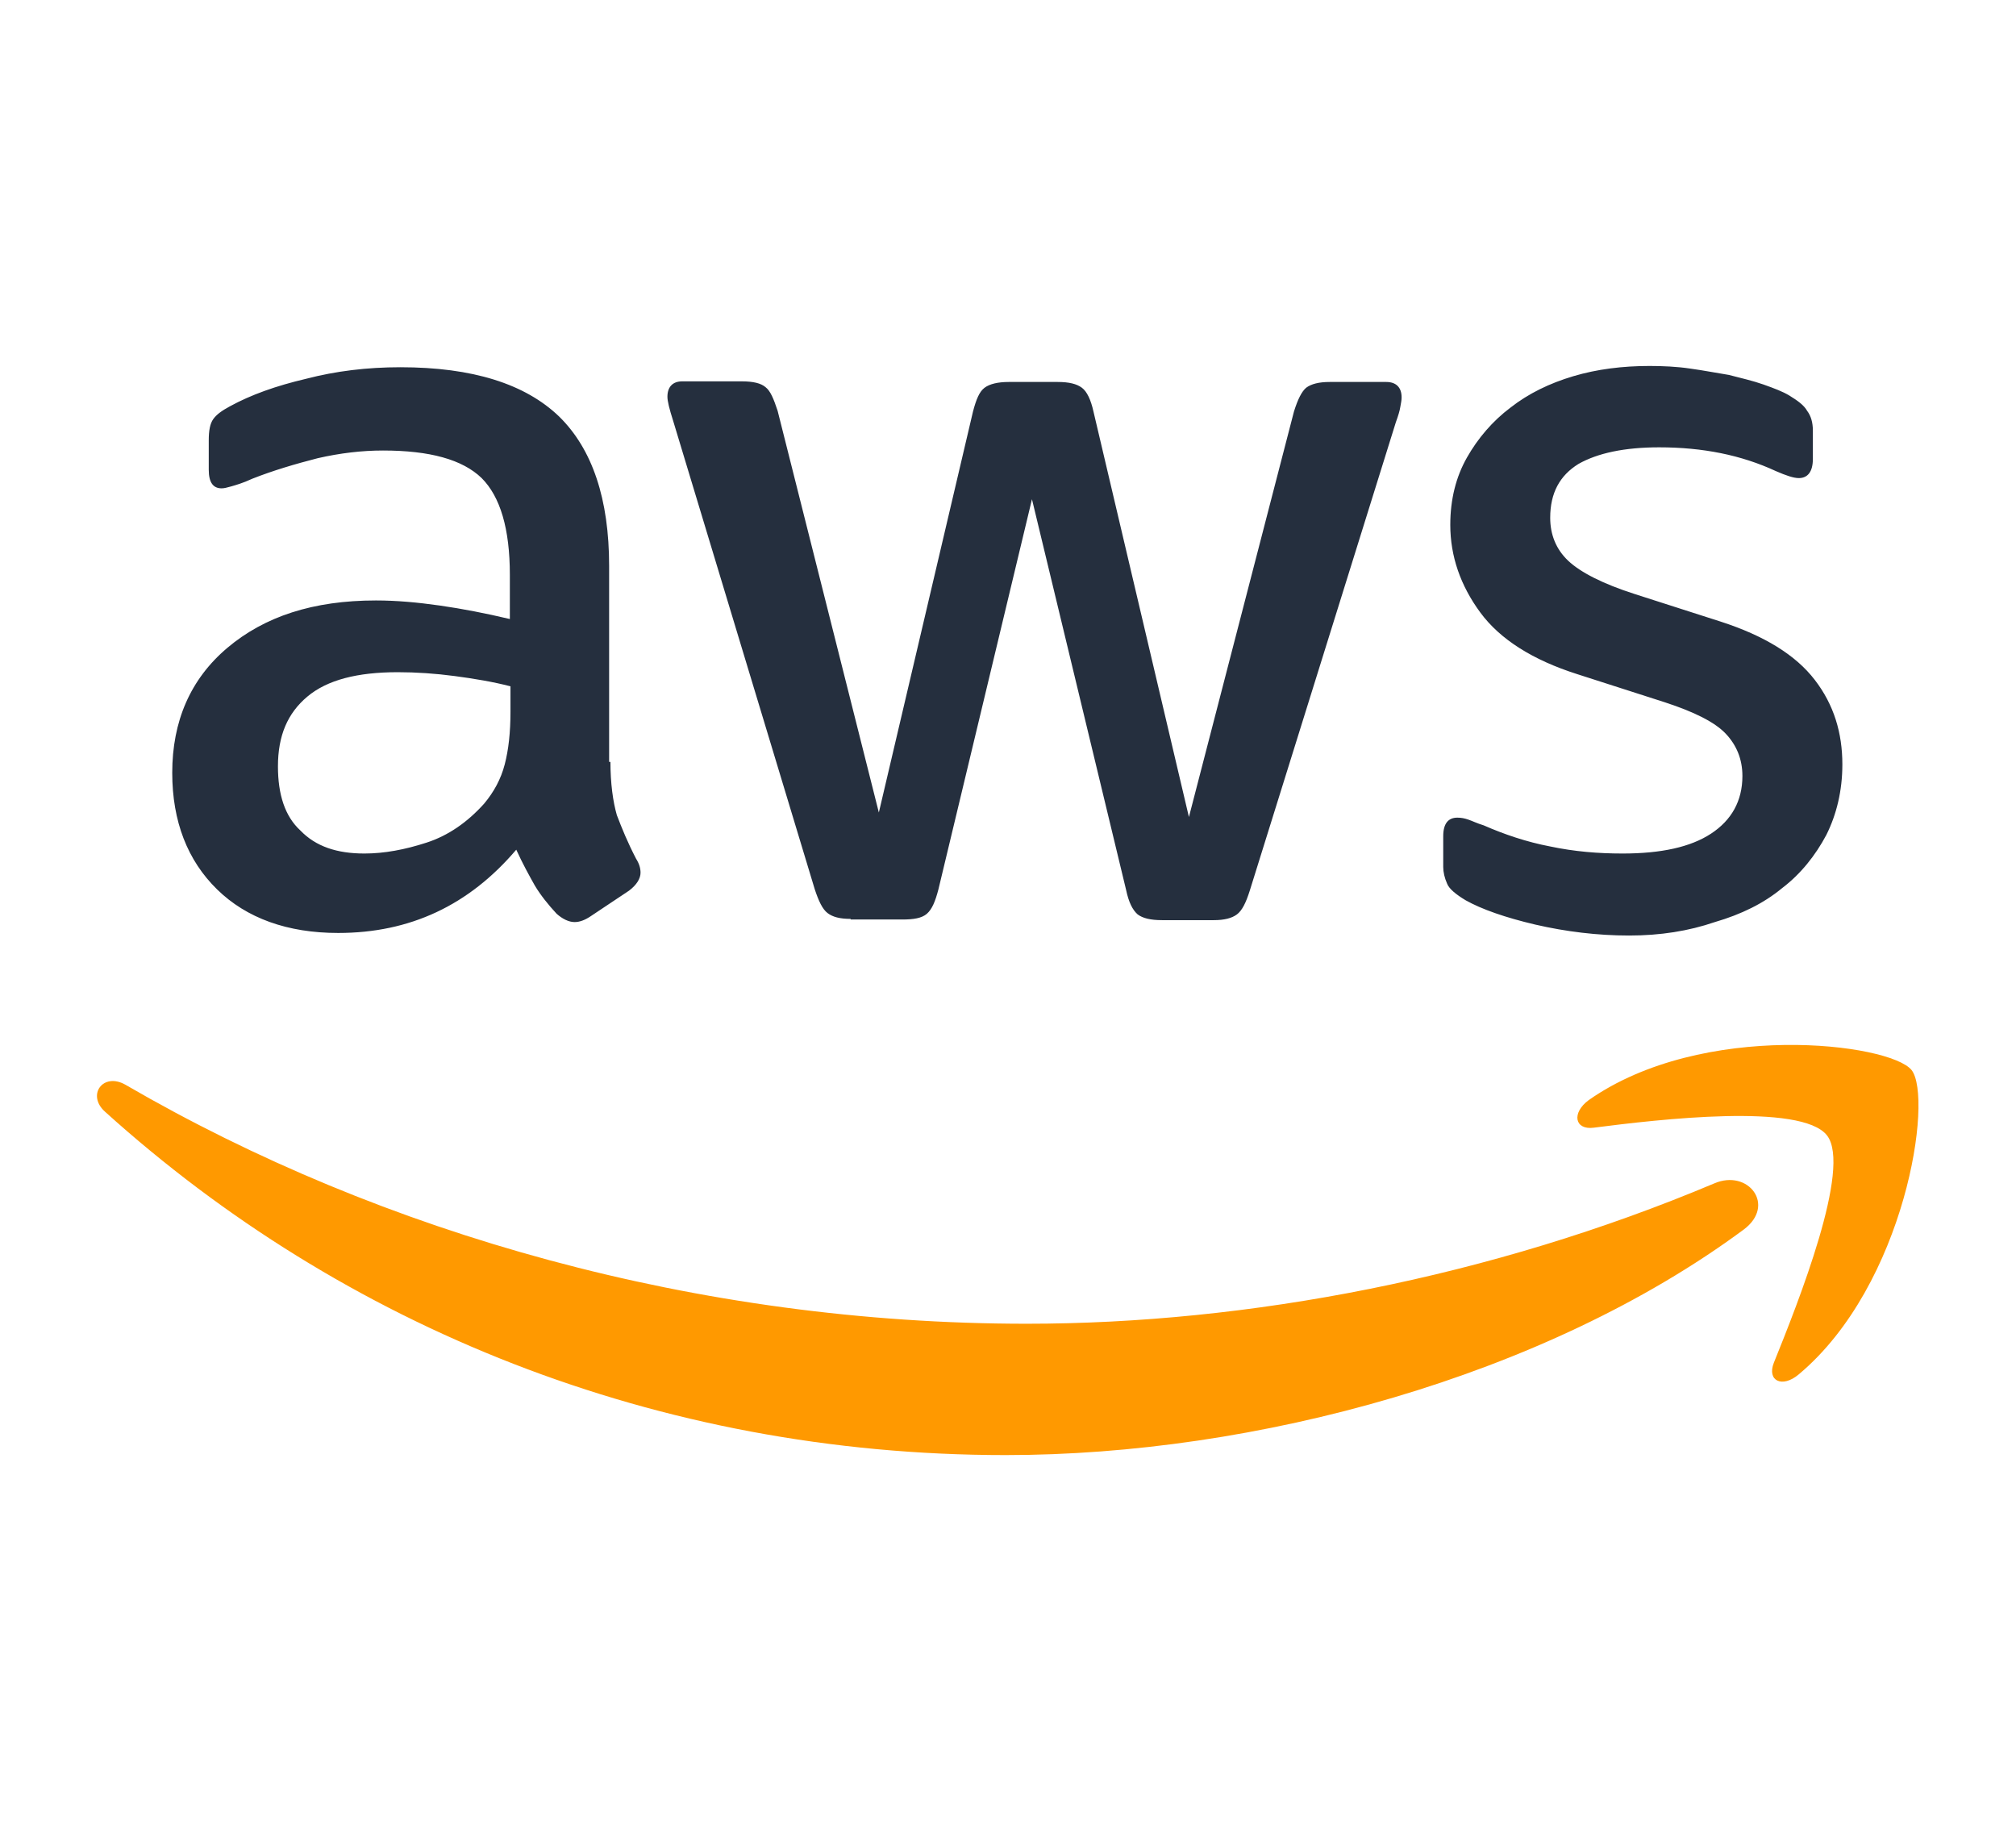
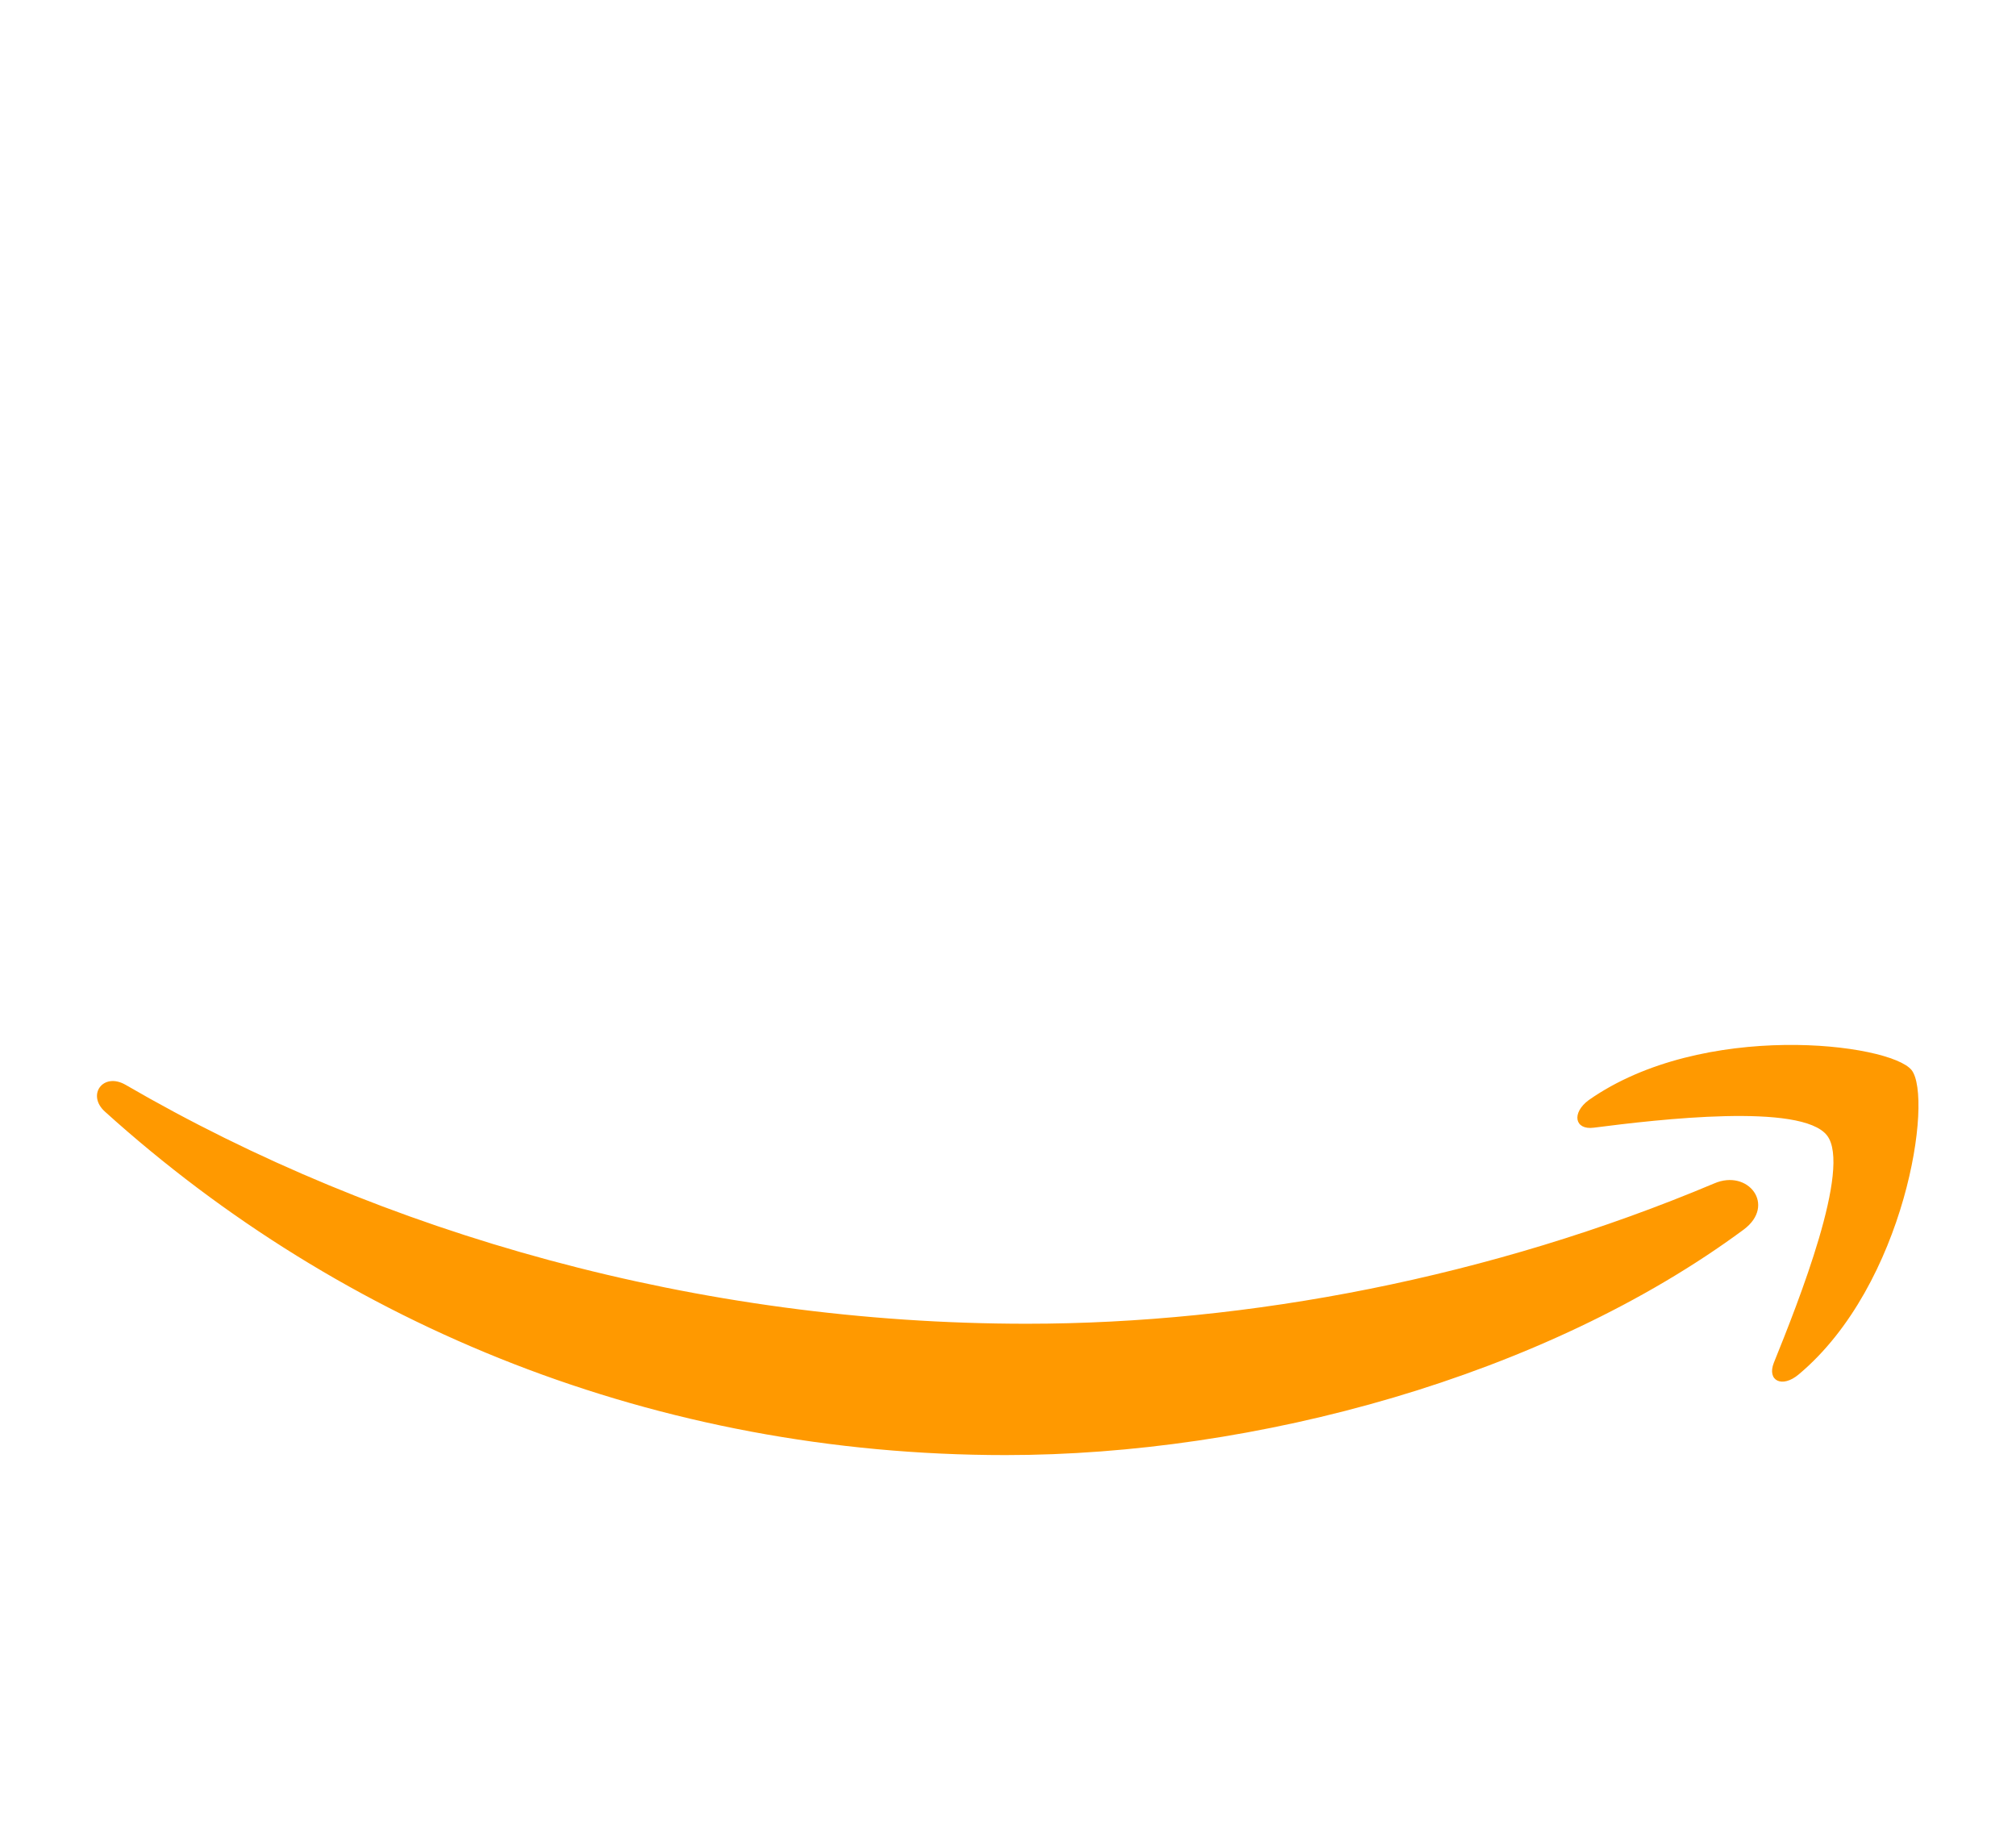
<svg xmlns="http://www.w3.org/2000/svg" width="62" height="56" viewBox="0 0 62 56" fill="none">
-   <path d="M18.773 23.41C18.773 24.099 18.852 24.651 18.97 25.065C19.128 25.479 19.305 25.912 19.561 26.405C19.66 26.562 19.699 26.7 19.699 26.838C19.699 27.015 19.581 27.212 19.344 27.39L18.162 28.178C17.985 28.296 17.827 28.355 17.67 28.355C17.492 28.355 17.295 28.257 17.118 28.099C16.862 27.823 16.625 27.528 16.448 27.232C16.271 26.917 16.074 26.562 15.877 26.129C14.419 27.843 12.606 28.69 10.4 28.69C8.843 28.69 7.582 28.237 6.676 27.35C5.77 26.464 5.297 25.262 5.297 23.765C5.297 22.188 5.849 20.888 6.991 19.923C8.134 18.957 9.631 18.465 11.562 18.465C12.193 18.465 12.843 18.524 13.532 18.622C14.222 18.721 14.931 18.859 15.68 19.036V17.677C15.68 16.258 15.384 15.273 14.813 14.702C14.222 14.13 13.217 13.854 11.779 13.854C11.129 13.854 10.459 13.933 9.769 14.091C9.08 14.268 8.41 14.465 7.76 14.721C7.464 14.859 7.247 14.918 7.109 14.958C6.972 14.997 6.893 15.017 6.814 15.017C6.558 15.017 6.42 14.84 6.42 14.446V13.539C6.42 13.244 6.459 13.027 6.558 12.889C6.656 12.751 6.814 12.633 7.07 12.495C7.72 12.14 8.489 11.865 9.415 11.648C10.321 11.412 11.286 11.293 12.311 11.293C14.537 11.293 16.153 11.806 17.197 12.81C18.221 13.815 18.733 15.352 18.733 17.401V23.43H18.773V23.41ZM11.207 26.247C11.818 26.247 12.449 26.129 13.118 25.912C13.788 25.695 14.379 25.282 14.892 24.71C15.187 24.356 15.404 23.962 15.522 23.508C15.64 23.055 15.699 22.523 15.699 21.893V21.105C15.168 20.967 14.576 20.868 13.985 20.79C13.394 20.711 12.803 20.671 12.232 20.671C10.991 20.671 10.065 20.908 9.454 21.42C8.843 21.932 8.548 22.622 8.548 23.567C8.548 24.434 8.764 25.104 9.237 25.538C9.71 26.03 10.36 26.247 11.207 26.247ZM26.161 28.257C25.826 28.257 25.609 28.198 25.452 28.079C25.294 27.961 25.176 27.705 25.058 27.35L20.704 12.948C20.585 12.574 20.526 12.338 20.526 12.2C20.526 11.904 20.684 11.727 20.98 11.727H22.812C23.166 11.727 23.403 11.786 23.541 11.904C23.698 12.022 23.797 12.278 23.915 12.633L27.028 24.986L29.924 12.653C30.023 12.278 30.121 12.042 30.279 11.924C30.436 11.806 30.692 11.746 31.027 11.746H32.525C32.879 11.746 33.116 11.806 33.273 11.924C33.431 12.042 33.549 12.298 33.628 12.653L36.564 25.124L39.795 12.653C39.913 12.278 40.031 12.042 40.169 11.924C40.327 11.806 40.563 11.746 40.898 11.746H42.632C42.927 11.746 43.105 11.904 43.105 12.219C43.105 12.318 43.085 12.397 43.065 12.515C43.046 12.633 43.006 12.771 42.927 12.988L38.435 27.39C38.317 27.764 38.199 28 38.041 28.119C37.884 28.237 37.647 28.296 37.332 28.296H35.736C35.382 28.296 35.145 28.237 34.987 28.119C34.83 27.981 34.712 27.744 34.633 27.37L31.737 15.352L28.86 27.35C28.762 27.725 28.663 27.961 28.506 28.099C28.348 28.237 28.092 28.276 27.757 28.276H26.161V28.257ZM50.099 28.769C49.133 28.769 48.168 28.651 47.222 28.434C46.296 28.217 45.567 27.961 45.075 27.685C44.779 27.508 44.563 27.331 44.504 27.173C44.425 26.996 44.385 26.818 44.385 26.661V25.715C44.385 25.321 44.543 25.144 44.819 25.144C44.937 25.144 45.035 25.163 45.154 25.203C45.272 25.242 45.429 25.321 45.627 25.38C46.257 25.656 46.947 25.892 47.675 26.03C48.424 26.188 49.153 26.247 49.902 26.247C51.084 26.247 51.99 26.05 52.621 25.636C53.251 25.223 53.586 24.631 53.586 23.863C53.586 23.351 53.409 22.917 53.074 22.563C52.739 22.208 52.108 21.893 51.202 21.597L48.503 20.73C47.144 20.297 46.139 19.667 45.528 18.839C44.917 18.012 44.602 17.105 44.602 16.14C44.602 15.352 44.779 14.662 45.114 14.071C45.449 13.48 45.902 12.948 46.454 12.534C47.006 12.101 47.656 11.786 48.385 11.569C49.114 11.352 49.902 11.254 50.729 11.254C51.143 11.254 51.576 11.274 51.971 11.333C52.404 11.392 52.798 11.471 53.172 11.53C53.547 11.628 53.901 11.707 54.236 11.825C54.571 11.944 54.827 12.042 55.024 12.16C55.28 12.318 55.477 12.456 55.576 12.633C55.694 12.791 55.753 12.988 55.753 13.244V14.111C55.753 14.505 55.596 14.702 55.32 14.702C55.162 14.702 54.926 14.623 54.611 14.485C53.547 13.992 52.364 13.756 51.025 13.756C49.961 13.756 49.133 13.933 48.542 14.268C47.971 14.623 47.675 15.155 47.675 15.923C47.675 16.436 47.853 16.889 48.227 17.243C48.602 17.598 49.291 17.953 50.276 18.268L52.916 19.115C54.256 19.548 55.221 20.139 55.812 20.908C56.403 21.676 56.66 22.543 56.66 23.508C56.66 24.316 56.482 25.045 56.167 25.676C55.832 26.306 55.379 26.877 54.807 27.311C54.236 27.784 53.547 28.119 52.739 28.355C51.931 28.631 51.064 28.769 50.099 28.769Z" fill="#252F3E" />
  <path d="M53.626 37.811C47.498 42.342 38.593 44.746 30.929 44.746C20.192 44.746 10.538 40.786 3.229 34.186C2.657 33.673 3.169 32.964 3.859 33.358C11.759 37.949 21.492 40.707 31.579 40.707C38.377 40.707 45.844 39.288 52.719 36.392C53.764 35.939 54.631 37.062 53.626 37.811ZM56.187 34.915C55.399 33.91 51.005 34.422 49.016 34.678C48.425 34.757 48.326 34.225 48.858 33.831C52.365 31.368 58.118 32.078 58.788 32.905C59.458 33.752 58.61 39.505 55.32 42.263C54.808 42.697 54.335 42.46 54.552 41.909C55.3 40.057 56.955 35.9 56.187 34.915Z" fill="#FF9900" />
</svg>